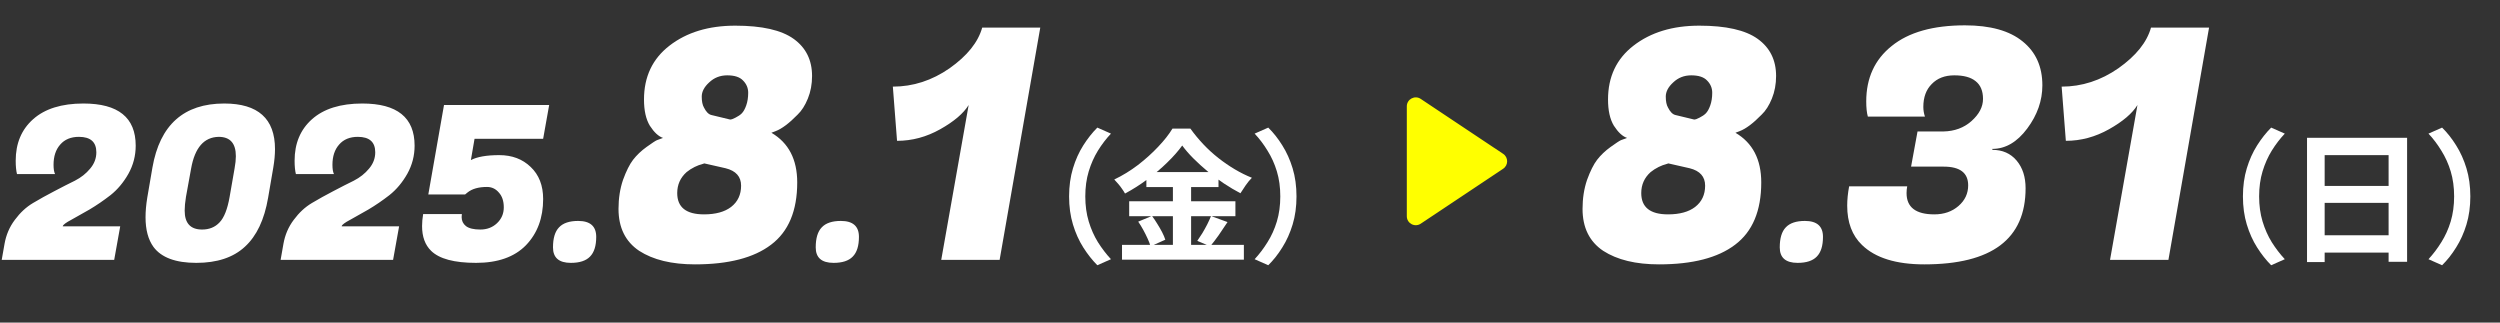
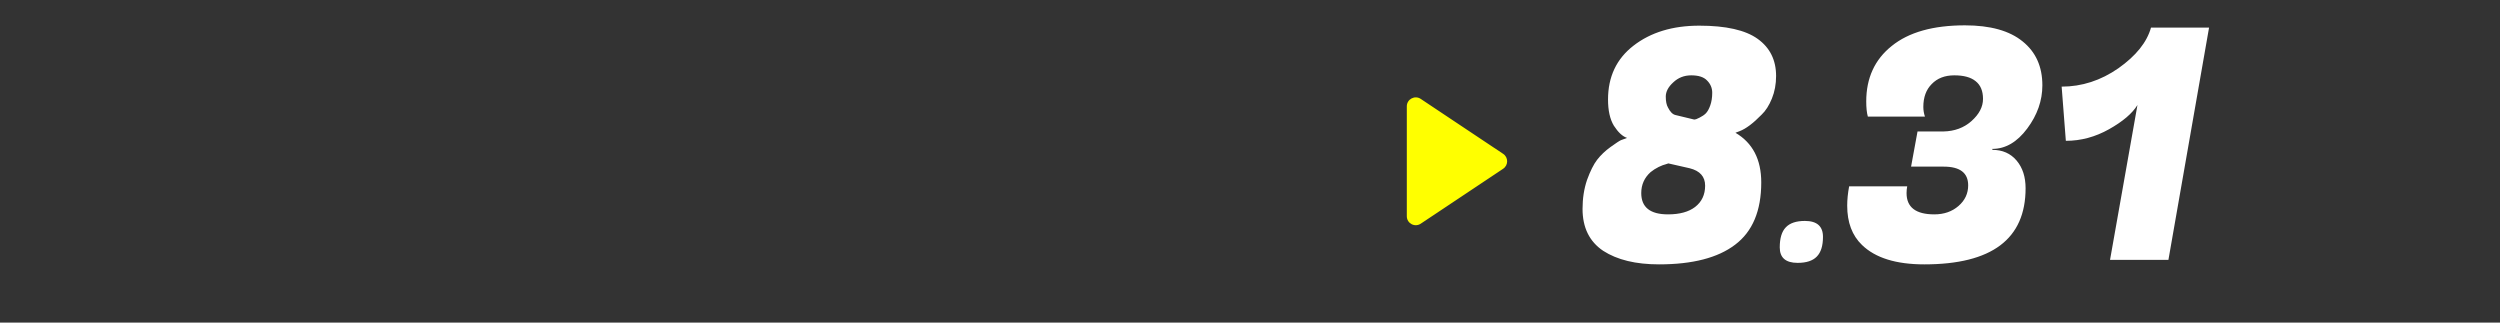
<svg xmlns="http://www.w3.org/2000/svg" width="279" height="36" viewBox="0 0 279 36" fill="none">
  <rect x="0" y="0" width="279" height="36" fill="#333333" stroke="none" />
-   <path d="M5.976 18.392C5.976 18.856 6.032 19.2 6.144 19.424H1.896C1.8 19.04 1.752 18.544 1.752 17.936C1.752 16 2.4 14.456 3.696 13.304C5.008 12.136 6.88 11.552 9.312 11.552C13.2 11.552 15.144 13.12 15.144 16.256C15.144 17.376 14.872 18.424 14.328 19.4C13.784 20.36 13.12 21.152 12.336 21.776C11.552 22.384 10.768 22.92 9.984 23.384C9.2 23.832 8.52 24.216 7.944 24.536C7.368 24.84 7.056 25.072 7.008 25.232V25.256H13.416L12.744 29H0.192L0.504 27.224C0.68 26.216 1.064 25.32 1.656 24.536C2.248 23.736 2.92 23.112 3.672 22.664C4.424 22.216 5.216 21.776 6.048 21.344C6.896 20.896 7.664 20.504 8.352 20.168C9.04 19.816 9.608 19.368 10.056 18.824C10.52 18.28 10.752 17.672 10.752 17C10.752 15.848 10.104 15.272 8.808 15.272C7.912 15.272 7.216 15.56 6.72 16.136C6.224 16.696 5.976 17.448 5.976 18.392ZM25.026 11.552C28.802 11.552 30.69 13.248 30.69 16.64C30.69 17.264 30.626 17.952 30.498 18.704L29.922 22.064C29.506 24.512 28.642 26.336 27.33 27.536C26.034 28.736 24.226 29.336 21.906 29.336C19.602 29.336 18.01 28.744 17.13 27.56C16.538 26.744 16.242 25.64 16.242 24.248C16.242 23.576 16.306 22.848 16.434 22.064L17.01 18.704C17.842 13.936 20.514 11.552 25.026 11.552ZM20.61 23.504C20.61 24.912 21.258 25.616 22.554 25.616C23.354 25.616 24.002 25.352 24.498 24.824C25.01 24.296 25.386 23.344 25.626 21.968L26.178 18.8C26.274 18.272 26.322 17.816 26.322 17.432C26.322 15.992 25.682 15.272 24.402 15.272C22.77 15.304 21.746 16.48 21.33 18.8L20.754 21.968C20.658 22.56 20.61 23.072 20.61 23.504ZM37.101 18.392C37.101 18.856 37.157 19.2 37.269 19.424H33.021C32.925 19.04 32.877 18.544 32.877 17.936C32.877 16 33.525 14.456 34.821 13.304C36.133 12.136 38.005 11.552 40.437 11.552C44.325 11.552 46.269 13.12 46.269 16.256C46.269 17.376 45.997 18.424 45.453 19.4C44.909 20.36 44.245 21.152 43.461 21.776C42.677 22.384 41.893 22.92 41.109 23.384C40.325 23.832 39.645 24.216 39.069 24.536C38.493 24.84 38.181 25.072 38.133 25.232V25.256H44.541L43.869 29H31.317L31.629 27.224C31.805 26.216 32.189 25.32 32.781 24.536C33.373 23.736 34.045 23.112 34.797 22.664C35.549 22.216 36.341 21.776 37.173 21.344C38.021 20.896 38.789 20.504 39.477 20.168C40.165 19.816 40.733 19.368 41.181 18.824C41.645 18.28 41.877 17.672 41.877 17C41.877 15.848 41.229 15.272 39.933 15.272C39.037 15.272 38.341 15.56 37.845 16.136C37.349 16.696 37.101 17.448 37.101 18.392ZM51.519 24.224C51.519 24.64 51.679 24.976 51.999 25.232C52.335 25.488 52.871 25.616 53.607 25.616C54.343 25.616 54.959 25.384 55.455 24.92C55.967 24.44 56.223 23.848 56.223 23.144C56.223 22.44 56.039 21.888 55.671 21.488C55.319 21.072 54.879 20.864 54.351 20.864C53.407 20.864 52.679 21.072 52.167 21.488L51.903 21.704H47.799L49.551 11.72H61.287L60.615 15.488H52.959L52.551 17.864C53.255 17.496 54.311 17.312 55.719 17.312C57.143 17.312 58.311 17.752 59.223 18.632C60.151 19.512 60.615 20.704 60.615 22.208C60.615 24.32 59.975 26.04 58.695 27.368C57.415 28.68 55.559 29.336 53.127 29.336C50.695 29.336 49.023 28.888 48.111 27.992C47.439 27.336 47.103 26.416 47.103 25.232C47.103 24.816 47.143 24.368 47.223 23.888H51.543C51.527 24 51.519 24.112 51.519 24.224ZM61.714 27.608C61.714 26.584 61.938 25.84 62.386 25.376C62.834 24.896 63.546 24.656 64.522 24.656C65.866 24.656 66.538 25.248 66.538 26.432C66.538 27.44 66.306 28.176 65.842 28.64C65.394 29.104 64.682 29.336 63.706 29.336C62.378 29.336 61.714 28.76 61.714 27.608ZM69.026 23.312C69.026 22.136 69.194 21.056 69.53 20.072C69.89 19.088 70.262 18.344 70.646 17.84C71.054 17.312 71.558 16.832 72.158 16.4C72.758 15.968 73.142 15.716 73.31 15.644C73.502 15.572 73.73 15.488 73.994 15.392C73.49 15.224 72.998 14.768 72.518 14.024C72.086 13.304 71.87 12.332 71.87 11.108C71.87 8.564 72.818 6.56 74.714 5.096C76.634 3.608 79.082 2.864 82.058 2.864C85.034 2.864 87.206 3.356 88.574 4.34C89.942 5.324 90.626 6.704 90.626 8.48C90.626 9.392 90.47 10.232 90.158 11C89.846 11.768 89.462 12.368 89.006 12.8C88.07 13.76 87.254 14.372 86.558 14.636L86.09 14.816C88.01 15.944 88.97 17.792 88.97 20.36C88.97 23.528 87.998 25.844 86.054 27.308C84.134 28.772 81.302 29.504 77.558 29.504C74.966 29.504 72.89 29 71.33 27.992C69.794 26.96 69.026 25.4 69.026 23.312ZM75.578 21.548C75.578 23.132 76.574 23.924 78.566 23.924C79.862 23.924 80.87 23.648 81.59 23.096C82.334 22.52 82.706 21.728 82.706 20.72C82.706 19.712 82.13 19.064 80.978 18.776L78.602 18.236C78.53 18.26 78.422 18.296 78.278 18.344C78.134 18.368 77.882 18.464 77.522 18.632C77.186 18.8 76.886 18.992 76.622 19.208C75.926 19.832 75.578 20.612 75.578 21.548ZM83.282 11.756C83.426 11.348 83.498 10.88 83.498 10.352C83.498 9.824 83.306 9.368 82.922 8.984C82.562 8.6 81.974 8.408 81.158 8.408C80.366 8.408 79.694 8.672 79.142 9.2C78.59 9.704 78.314 10.232 78.314 10.784C78.314 11.312 78.398 11.72 78.566 12.008C78.806 12.488 79.082 12.764 79.394 12.836L81.482 13.34C81.626 13.34 81.83 13.268 82.094 13.124C82.382 12.98 82.61 12.824 82.778 12.656C82.97 12.464 83.138 12.164 83.282 11.756ZM91.034 27.608C91.034 26.584 91.258 25.84 91.706 25.376C92.154 24.896 92.866 24.656 93.842 24.656C95.186 24.656 95.858 25.248 95.858 26.432C95.858 27.44 95.626 28.176 95.162 28.64C94.714 29.104 94.002 29.336 93.026 29.336C91.698 29.336 91.034 28.76 91.034 27.608ZM111.558 29H105.042L108.102 11.72C107.526 12.656 106.47 13.556 104.934 14.42C103.398 15.284 101.79 15.716 100.11 15.716L99.642 9.668C101.898 9.668 104.01 8.984 105.978 7.616C107.946 6.224 109.158 4.712 109.614 3.08H116.094L111.558 29Z" fill="white" />
-   <path d="M119.311 21.92C119.311 20.779 119.455 19.733 119.743 18.784C120.031 17.835 120.415 16.981 120.895 16.224C121.375 15.467 121.898 14.805 122.463 14.24L123.983 14.912C123.45 15.477 122.964 16.112 122.527 16.816C122.1 17.509 121.759 18.277 121.503 19.12C121.247 19.963 121.119 20.896 121.119 21.92C121.119 22.933 121.247 23.867 121.503 24.72C121.759 25.563 122.1 26.331 122.527 27.024C122.964 27.717 123.45 28.352 123.983 28.928L122.463 29.6C121.898 29.035 121.375 28.373 120.895 27.616C120.415 26.859 120.031 26.005 119.743 25.056C119.455 24.107 119.311 23.061 119.311 21.92ZM131.936 16.24C131.499 16.848 130.944 17.477 130.272 18.128C129.611 18.779 128.875 19.403 128.064 20C127.264 20.597 126.427 21.131 125.552 21.6C125.467 21.44 125.355 21.264 125.216 21.072C125.088 20.88 124.944 20.693 124.784 20.512C124.635 20.331 124.491 20.171 124.352 20.032C125.269 19.595 126.149 19.056 126.992 18.416C127.835 17.765 128.587 17.088 129.248 16.384C129.92 15.68 130.453 15.003 130.848 14.352H132.848C133.285 14.96 133.765 15.541 134.288 16.096C134.811 16.651 135.371 17.163 135.968 17.632C136.565 18.101 137.179 18.523 137.808 18.896C138.437 19.269 139.072 19.584 139.712 19.84C139.467 20.085 139.237 20.363 139.024 20.672C138.811 20.981 138.613 21.28 138.432 21.568C137.824 21.248 137.205 20.88 136.576 20.464C135.957 20.048 135.36 19.605 134.784 19.136C134.208 18.656 133.675 18.171 133.184 17.68C132.693 17.189 132.277 16.709 131.936 16.24ZM127.936 19.2H135.984V20.88H127.936V19.2ZM126.016 22.464H137.872V24.128H126.016V22.464ZM125.216 27.328H138.816V28.976H125.216V27.328ZM130.896 19.872H132.928V28.16H130.896V19.872ZM127.024 24.736L128.56 24.096C128.763 24.363 128.96 24.656 129.152 24.976C129.355 25.296 129.536 25.611 129.696 25.92C129.856 26.229 129.973 26.507 130.048 26.752L128.4 27.488C128.336 27.243 128.229 26.96 128.08 26.64C127.931 26.309 127.765 25.979 127.584 25.648C127.403 25.317 127.216 25.013 127.024 24.736ZM135.152 24.112L136.992 24.784C136.672 25.275 136.341 25.765 136 26.256C135.659 26.736 135.344 27.147 135.056 27.488L133.616 26.88C133.797 26.624 133.984 26.341 134.176 26.032C134.368 25.712 134.549 25.387 134.72 25.056C134.891 24.715 135.035 24.4 135.152 24.112ZM144.689 21.92C144.689 23.061 144.545 24.107 144.257 25.056C143.969 26.005 143.585 26.859 143.105 27.616C142.636 28.373 142.113 29.035 141.537 29.6L140.017 28.928C140.55 28.352 141.03 27.717 141.457 27.024C141.894 26.331 142.241 25.563 142.497 24.72C142.753 23.867 142.881 22.933 142.881 21.92C142.881 20.896 142.753 19.963 142.497 19.12C142.241 18.277 141.894 17.509 141.457 16.816C141.03 16.112 140.55 15.477 140.017 14.912L141.537 14.24C142.113 14.805 142.636 15.467 143.105 16.224C143.585 16.981 143.969 17.835 144.257 18.784C144.545 19.733 144.689 20.779 144.689 21.92Z" fill="white" />
  <path d="M167.752 17.168L158.555 11.037C157.89 10.593 157 11.07 157 11.868V24.131C157 24.93 157.89 25.407 158.555 24.963L167.752 18.832C168.346 18.436 168.346 17.564 167.752 17.168Z" fill="#FFFF00" />
  <path d="M176.612 23.312C176.612 22.136 176.78 21.056 177.116 20.072C177.476 19.088 177.848 18.344 178.232 17.84C178.64 17.312 179.144 16.832 179.744 16.4C180.344 15.968 180.728 15.716 180.896 15.644C181.088 15.572 181.316 15.488 181.58 15.392C181.076 15.224 180.584 14.768 180.104 14.024C179.672 13.304 179.456 12.332 179.456 11.108C179.456 8.564 180.404 6.56 182.3 5.096C184.22 3.608 186.668 2.864 189.644 2.864C192.62 2.864 194.792 3.356 196.16 4.34C197.528 5.324 198.212 6.704 198.212 8.48C198.212 9.392 198.056 10.232 197.744 11C197.432 11.768 197.048 12.368 196.592 12.8C195.656 13.76 194.84 14.372 194.144 14.636L193.676 14.816C195.596 15.944 196.556 17.792 196.556 20.36C196.556 23.528 195.584 25.844 193.64 27.308C191.72 28.772 188.888 29.504 185.144 29.504C182.552 29.504 180.476 29 178.916 27.992C177.38 26.96 176.612 25.4 176.612 23.312ZM183.164 21.548C183.164 23.132 184.16 23.924 186.152 23.924C187.448 23.924 188.456 23.648 189.176 23.096C189.92 22.52 190.292 21.728 190.292 20.72C190.292 19.712 189.716 19.064 188.564 18.776L186.188 18.236C186.116 18.26 186.008 18.296 185.864 18.344C185.72 18.368 185.468 18.464 185.108 18.632C184.772 18.8 184.472 18.992 184.208 19.208C183.512 19.832 183.164 20.612 183.164 21.548ZM190.868 11.756C191.012 11.348 191.084 10.88 191.084 10.352C191.084 9.824 190.892 9.368 190.508 8.984C190.148 8.6 189.56 8.408 188.744 8.408C187.952 8.408 187.28 8.672 186.728 9.2C186.176 9.704 185.9 10.232 185.9 10.784C185.9 11.312 185.984 11.72 186.152 12.008C186.392 12.488 186.668 12.764 186.98 12.836L189.068 13.34C189.212 13.34 189.416 13.268 189.68 13.124C189.968 12.98 190.196 12.824 190.364 12.656C190.556 12.464 190.724 12.164 190.868 11.756ZM198.62 27.608C198.62 26.584 198.844 25.84 199.292 25.376C199.74 24.896 200.452 24.656 201.428 24.656C202.772 24.656 203.444 25.248 203.444 26.432C203.444 27.44 203.212 28.176 202.748 28.64C202.3 29.104 201.588 29.336 200.612 29.336C199.284 29.336 198.62 28.76 198.62 27.608ZM214.644 11.936C214.644 12.296 214.704 12.656 214.824 13.016H208.452C208.332 12.584 208.272 12.02 208.272 11.324C208.272 8.708 209.22 6.644 211.116 5.132C213.012 3.596 215.736 2.828 219.288 2.828C222.12 2.828 224.268 3.428 225.732 4.628C227.196 5.804 227.928 7.436 227.928 9.524C227.928 11.228 227.364 12.836 226.236 14.348C225.108 15.86 223.812 16.616 222.348 16.616V16.724C223.476 16.724 224.376 17.12 225.048 17.912C225.72 18.704 226.056 19.736 226.056 21.008C226.056 26.672 222.288 29.504 214.752 29.504C211.608 29.504 209.292 28.784 207.804 27.344C206.7 26.288 206.148 24.824 206.148 22.952C206.148 22.28 206.22 21.56 206.364 20.792H212.844C212.796 21.056 212.772 21.308 212.772 21.548C212.772 23.132 213.804 23.924 215.868 23.924C216.948 23.924 217.848 23.612 218.568 22.988C219.288 22.364 219.648 21.596 219.648 20.684C219.648 19.292 218.736 18.596 216.912 18.596H213.276L213.996 14.672H216.876C218.124 14.648 219.168 14.264 220.008 13.52C220.872 12.752 221.304 11.924 221.304 11.036C221.304 10.148 221.028 9.488 220.476 9.056C219.948 8.624 219.156 8.408 218.1 8.408C217.044 8.408 216.204 8.732 215.58 9.38C214.956 10.004 214.644 10.856 214.644 11.936ZM241.996 29H235.48L238.54 11.72C237.964 12.656 236.908 13.556 235.372 14.42C233.836 15.284 232.228 15.716 230.548 15.716L230.08 9.668C232.336 9.668 234.448 8.984 236.416 7.616C238.384 6.224 239.596 4.712 240.052 3.08H246.532L241.996 29Z" fill="white" />
-   <path d="M250.311 21.92C250.311 20.779 250.455 19.733 250.743 18.784C251.031 17.835 251.415 16.981 251.895 16.224C252.375 15.467 252.898 14.805 253.463 14.24L254.983 14.912C254.45 15.477 253.964 16.112 253.527 16.816C253.1 17.509 252.759 18.277 252.503 19.12C252.247 19.963 252.119 20.896 252.119 21.92C252.119 22.933 252.247 23.867 252.503 24.72C252.759 25.563 253.1 26.331 253.527 27.024C253.964 27.717 254.45 28.352 254.983 28.928L253.463 29.6C252.898 29.035 252.375 28.373 251.895 27.616C251.415 26.859 251.031 26.005 250.743 25.056C250.455 24.107 250.311 23.061 250.311 21.92ZM257.464 15.376H268.632V29.216H266.568V17.312H259.432V29.248H257.464V15.376ZM258.808 20.752H267.416V22.64H258.808V20.752ZM258.808 26.256H267.432V28.192H258.808V26.256ZM275.689 21.92C275.689 23.061 275.545 24.107 275.257 25.056C274.969 26.005 274.585 26.859 274.105 27.616C273.636 28.373 273.113 29.035 272.537 29.6L271.017 28.928C271.55 28.352 272.03 27.717 272.457 27.024C272.894 26.331 273.241 25.563 273.497 24.72C273.753 23.867 273.881 22.933 273.881 21.92C273.881 20.896 273.753 19.963 273.497 19.12C273.241 18.277 272.894 17.509 272.457 16.816C272.03 16.112 271.55 15.477 271.017 14.912L272.537 14.24C273.113 14.805 273.636 15.467 274.105 16.224C274.585 16.981 274.969 17.835 275.257 18.784C275.545 19.733 275.689 20.779 275.689 21.92Z" fill="white" />
</svg>